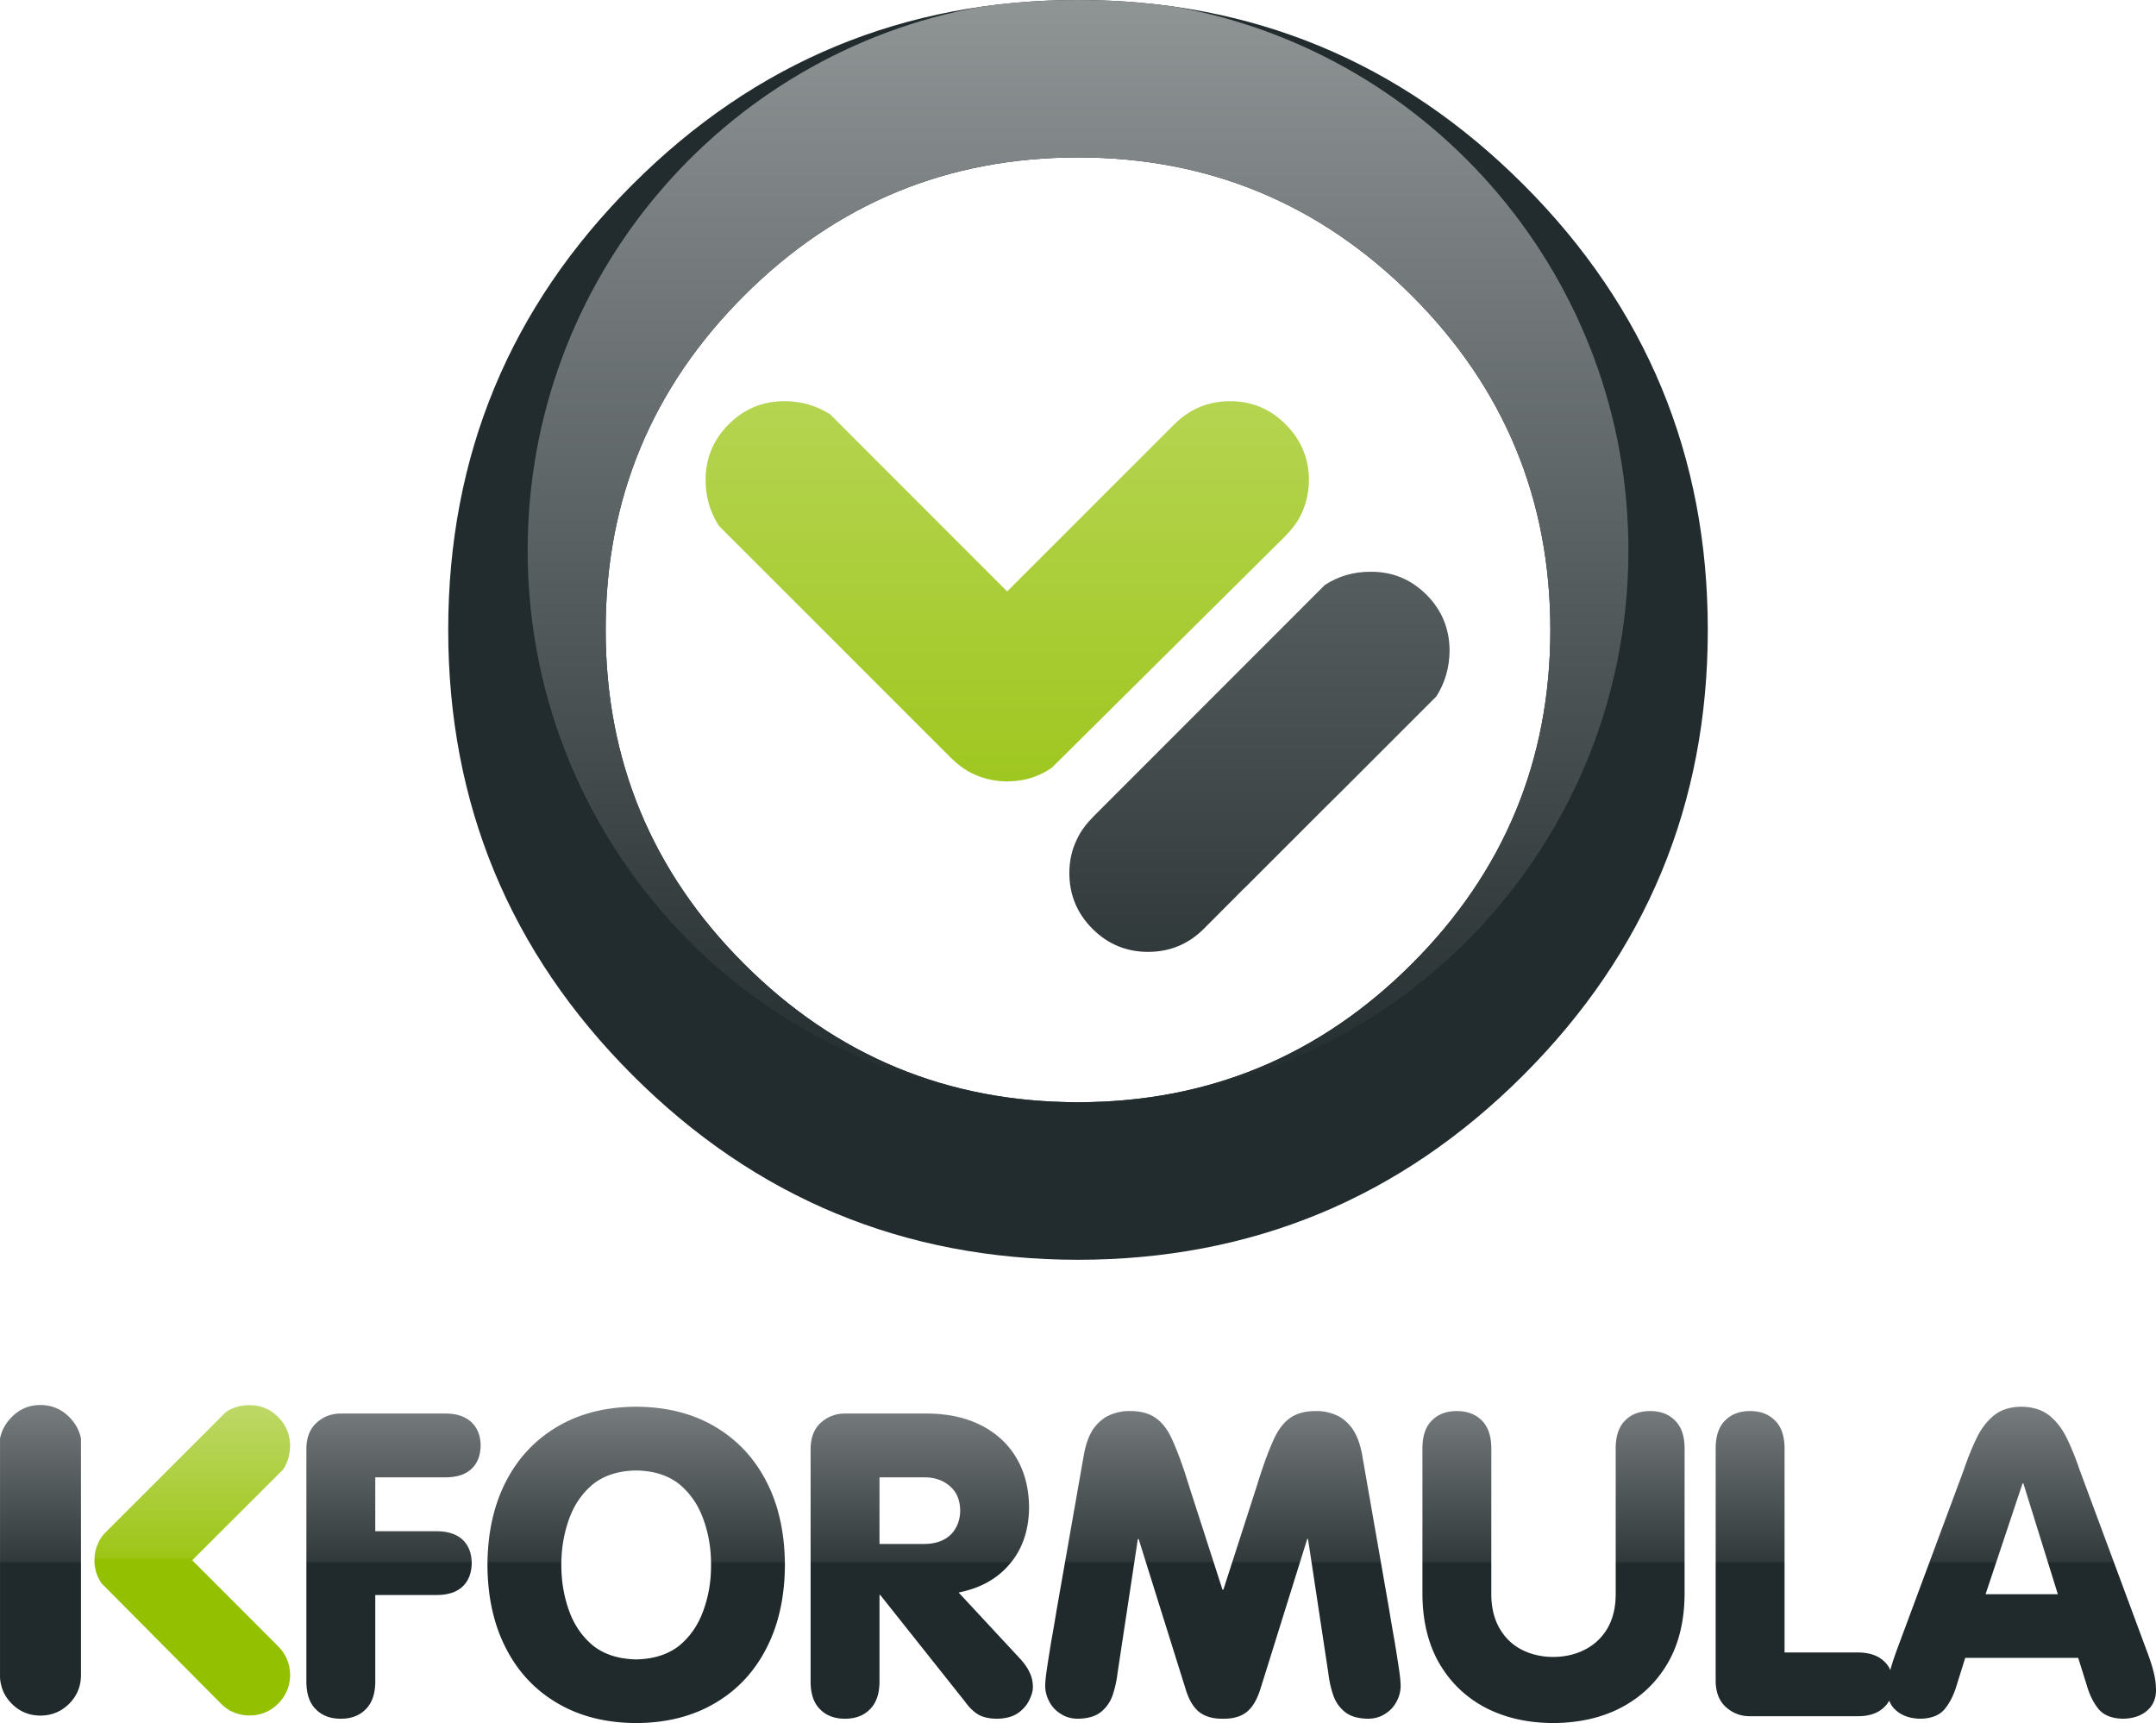
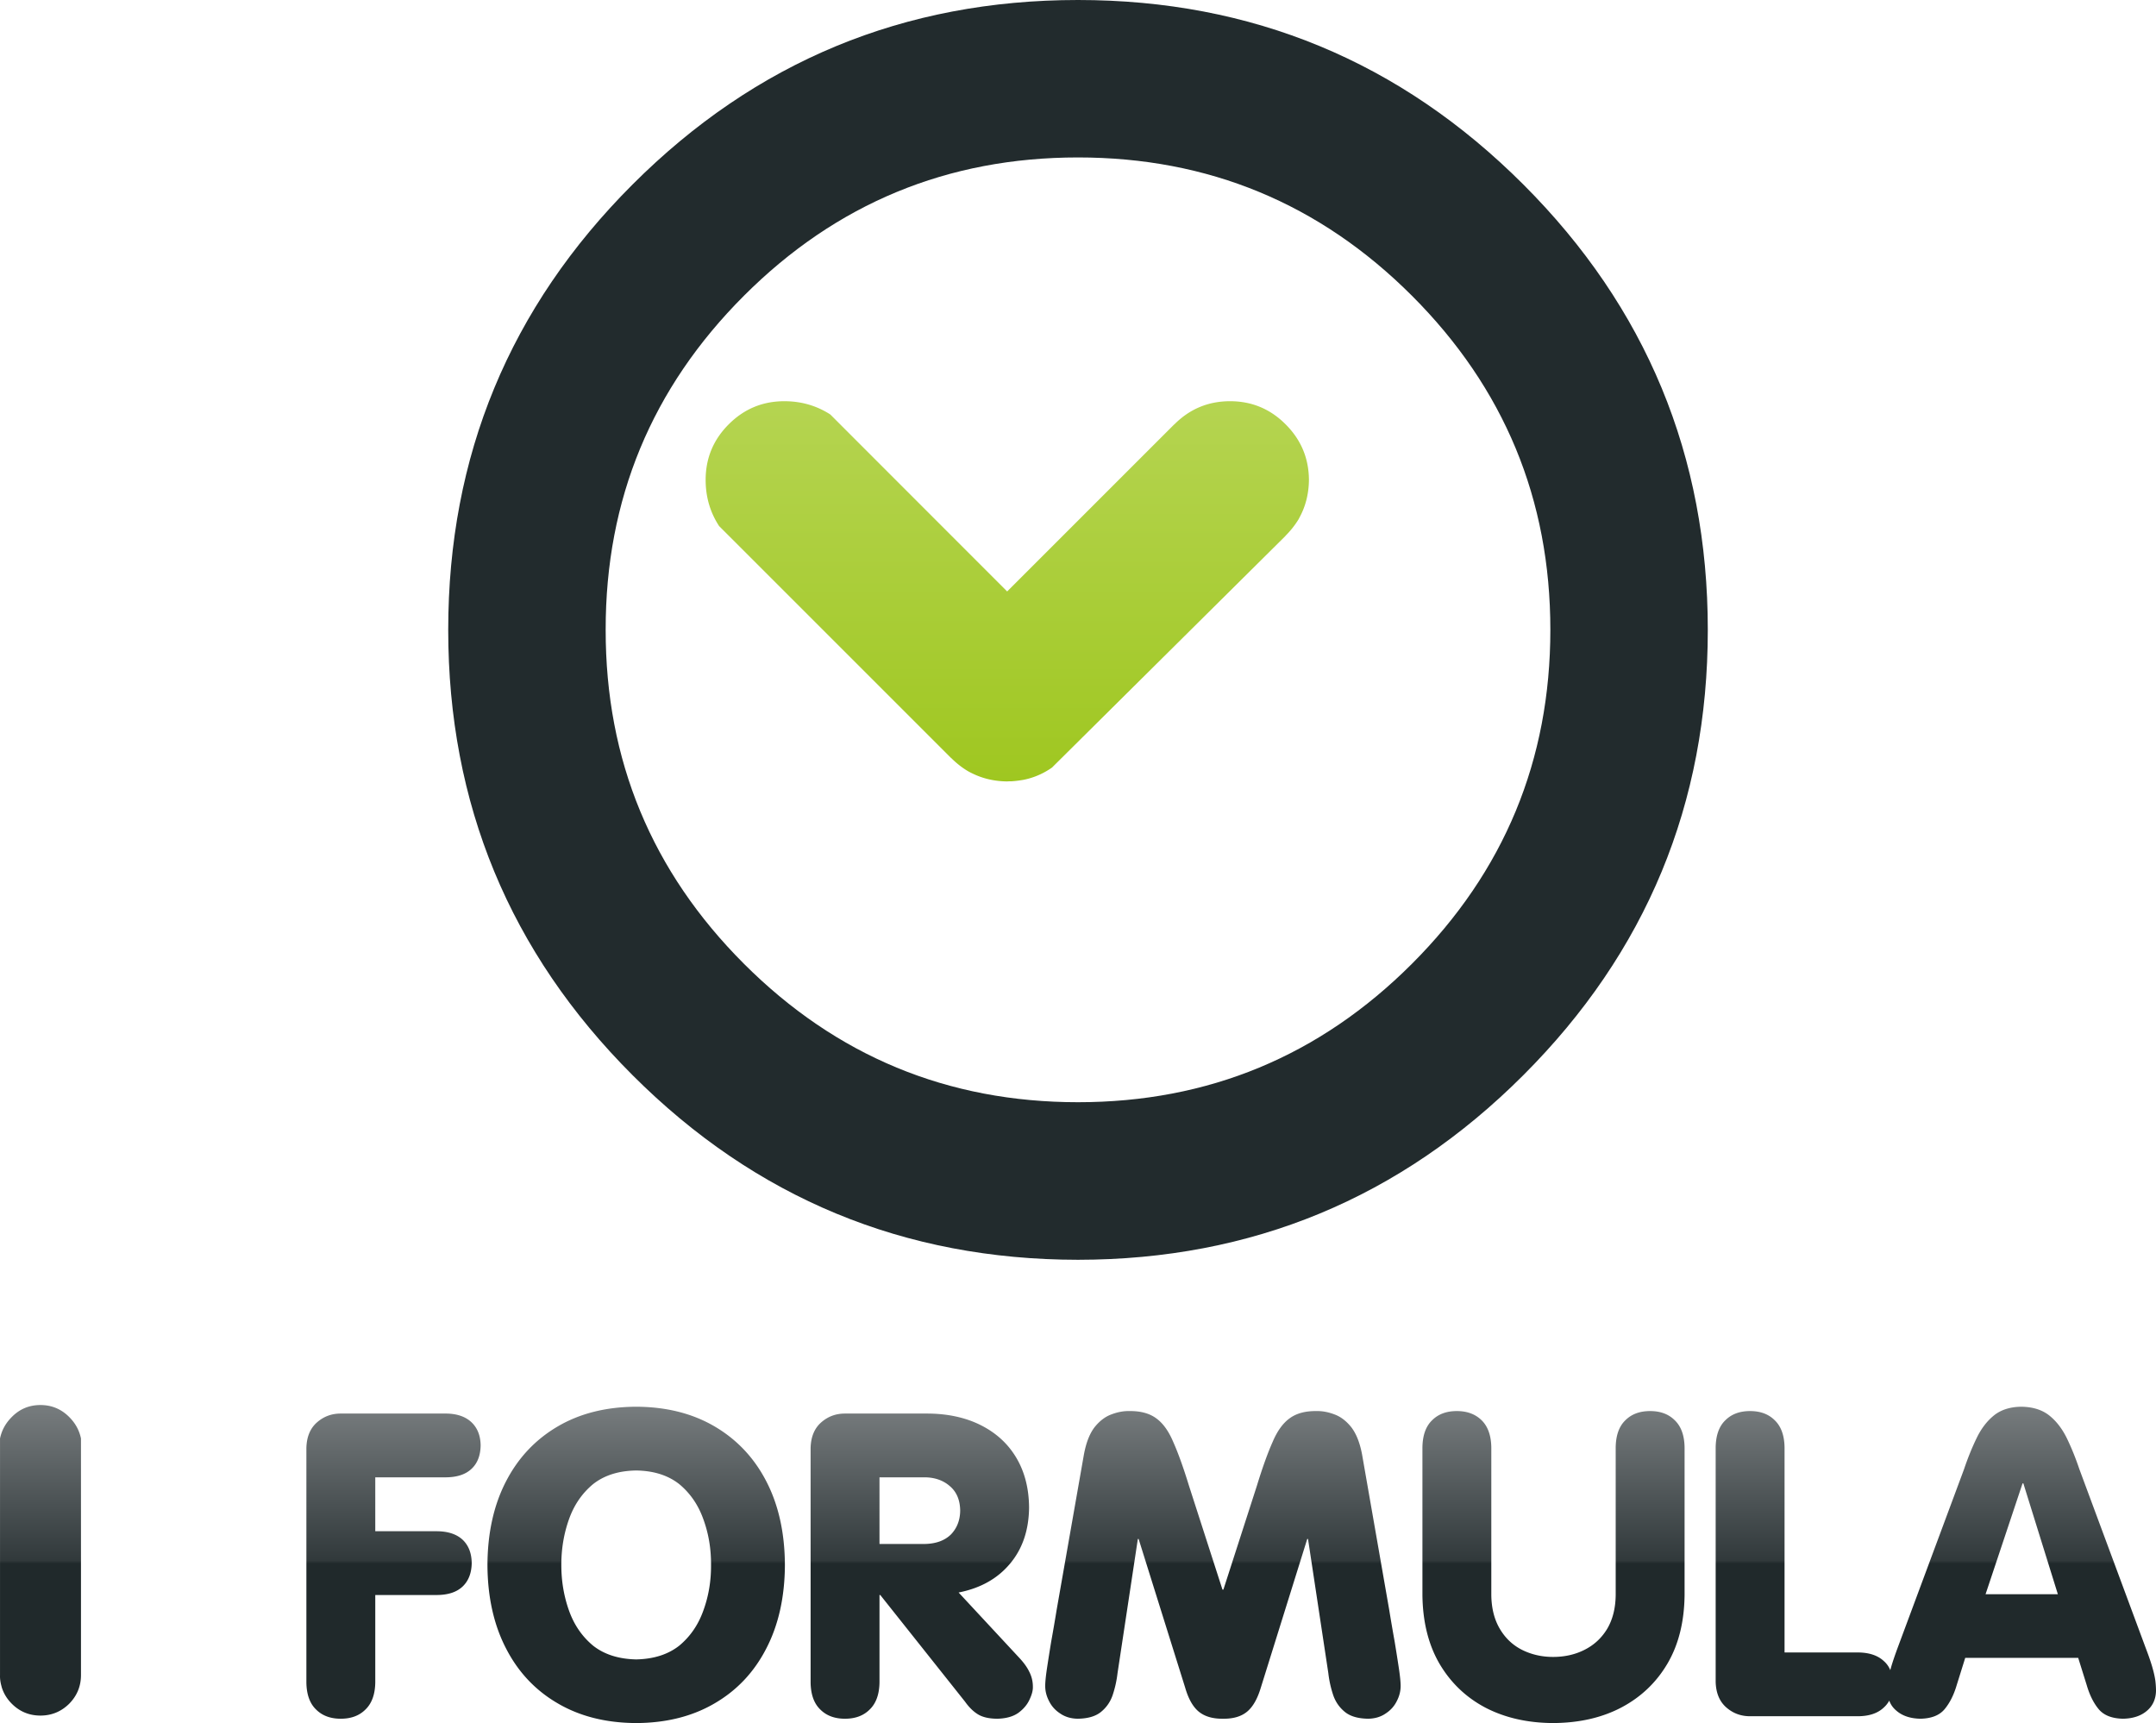
<svg xmlns="http://www.w3.org/2000/svg" xmlns:xlink="http://www.w3.org/1999/xlink" width="821.279" height="656.388" overflow="visible" xml:space="preserve">
  <defs>
    <linearGradient id="e">
      <stop offset="0" style="stop-color:#9fc720;stop-opacity:1" />
      <stop offset="1" style="stop-color:#b5d451;stop-opacity:1" />
    </linearGradient>
    <linearGradient id="d">
      <stop offset="0" style="stop-color:#93c000;stop-opacity:1" />
      <stop style="stop-color:#93c000;stop-opacity:1" offset=".5" />
      <stop style="stop-color:#9dc617;stop-opacity:1" offset=".51" />
      <stop offset="1" style="stop-color:#bed868;stop-opacity:1" />
    </linearGradient>
    <linearGradient id="a">
      <stop style="stop-color:#20292b;stop-opacity:1" offset="0" />
      <stop offset=".5" style="stop-color:#20292b;stop-opacity:1" />
      <stop offset=".51" style="stop-color:#31393b;stop-opacity:1" />
      <stop style="stop-color:#787d7f;stop-opacity:1" offset="1" />
    </linearGradient>
    <linearGradient id="b">
      <stop style="stop-color:#98c30f;stop-opacity:1" offset="0" />
      <stop style="stop-color:#b2d24a;stop-opacity:1" offset="1" />
    </linearGradient>
    <linearGradient id="c">
      <stop style="stop-color:#8f9495;stop-opacity:1" offset="0" />
      <stop style="stop-color:#222b2d;stop-opacity:1" offset="1" />
    </linearGradient>
    <linearGradient xlink:href="#d" id="i" gradientUnits="userSpaceOnUse" x1="73.254" y1="653.491" x2="73.254" y2="535.286" gradientTransform="translate(-.001)" />
    <linearGradient xlink:href="#c" id="g" x1="407.344" y1=".15" x2="407.344" y2="419.209" gradientUnits="userSpaceOnUse" />
    <linearGradient xlink:href="#a" id="h" x1="298.999" y1="656.388" x2="298.999" y2="534.953" gradientUnits="userSpaceOnUse" />
    <linearGradient xlink:href="#e" id="f" x1="383.705" y1="297.682" x2="383.705" y2="152.838" gradientUnits="userSpaceOnUse" />
    <linearGradient xlink:href="#c" id="j" gradientUnits="userSpaceOnUse" gradientTransform="translate(117.903)" x1="292.75" y1="0" x2="292.75" y2="420.031" />
  </defs>
  <path style="fill:url(#f);fill-opacity:1" d="M495.76 195.672c1.849-3.898 2.799-8.197 2.849-12.845-.05-8.247-2.999-15.294-8.847-21.142-5.848-5.898-12.944-8.847-21.191-8.847-8.297 0-15.394 2.949-21.241 8.847h-.051l-63.625 63.625-67.373-67.423c-5.198-3.349-11.045-5.048-17.493-5.048-8.296 0-15.344 2.949-21.191 8.796-5.847 5.847-8.796 12.895-8.796 21.192 0 6.447 1.699 12.295 5.048 17.443v.05l88.465 88.465h.05c1.949 1.949 4.048 3.599 6.297 4.948.7.4 1.399.75 2.149 1.1 3.898 1.85 8.196 2.799 12.845 2.849.55-.05 1.1-.05 1.649-.05 1.549-.1 3.049-.3 4.498-.55a28.056 28.056 0 0 0 8.497-3.148c.9-.5 1.75-1.05 2.599-1.649v-.05l88.815-88.115h-.05c0-.05 0-.05.05-.05a33.921 33.921 0 0 0 4.948-6.248c.399-.751.748-1.45 1.099-2.15z" />
-   <path style="fill:url(#g)" d="M522.199 217.813c-6.498-.05-12.346 1.649-17.543 5.048l-88.415 88.465c-.05.05-.05.05-.05.1-1.949 1.949-3.599 3.999-4.899 6.248-.399.7-.75 1.399-1.099 2.149-1.899 3.848-2.849 8.146-2.849 12.795 0 8.246 2.949 15.344 8.797 21.191 5.848 5.848 12.895 8.797 21.191 8.797s15.394-2.949 21.241-8.797l.05-.05 14.744-14.794c.45-.45.95-.95 1.449-1.399l12.695-12.695 6.897-6.897c9.945-9.946 15.193-15.194 15.743-15.693l36.985-36.985c3.349-5.248 4.998-11.045 5.048-17.493-.05-8.296-2.948-15.394-8.796-21.241-5.848-5.847-12.943-8.799-21.189-8.749z" />
  <g style="fill:url(#h)">
    <path d="M15.401 535.236c-4.248 0-7.896 1.499-10.896 4.548-2.35 2.349-3.849 5.048-4.498 8.196v90.114c-.05 1.399.149 2.749.5 4.049.1.399.199.8.35 1.199.749 2.099 1.949 3.998 3.648 5.697 2.999 2.999 6.647 4.499 10.896 4.499 4.249 0 7.896-1.5 10.945-4.499 2.999-3.049 4.498-6.697 4.498-10.945V547.98c-.649-3.148-2.148-5.848-4.498-8.196-3.048-3.049-6.697-4.548-10.945-4.548zM821.029 640.194c-.2-1.35-.55-2.999-1.1-4.898-.55-1.949-1.399-4.448-2.549-7.447l-25.29-68.173c-1.449-4.298-3.049-8.246-4.798-11.845-1.75-3.549-3.948-6.447-6.647-8.597-2.699-2.15-6.248-3.299-10.696-3.349-4.298.05-7.797 1.199-10.445 3.349-2.649 2.149-4.848 5.048-6.548 8.597-1.749 3.599-3.349 7.547-4.798 11.845l-25.34 68.173c-1.1 2.999-1.949 5.498-2.499 7.447-.1.35-.2.649-.25.949a9.186 9.186 0 0 0-2.499-3.498c-2.249-2.1-5.497-3.199-9.646-3.249h-28.139v-78.019c-.051-4.599-1.3-8.097-3.749-10.446-2.349-2.349-5.498-3.498-9.396-3.498-3.898 0-7.047 1.149-9.396 3.498-2.449 2.35-3.649 5.848-3.699 10.446v89.164c.101 4.249 1.45 7.497 3.999 9.746 2.549 2.249 5.548 3.398 9.096 3.398h41.284c4.148-.05 7.396-1.149 9.646-3.298a9.83 9.83 0 0 0 2.1-2.649c.55 1.55 1.499 2.849 2.849 3.948 2.249 1.899 5.298 2.899 9.097 2.949 4.148-.1 7.197-1.3 9.146-3.648 1.949-2.35 3.498-5.398 4.598-9.146l3.249-10.396h43.032l3.249 10.396c1.1 3.748 2.599 6.797 4.548 9.146 1.949 2.349 5.049 3.549 9.196 3.648 3.799-.05 6.848-1.05 9.097-2.949 2.299-1.898 3.499-4.498 3.549-7.747-.001-1.248-.1-2.548-.251-3.847zm-50.58-75.12h.3l13.146 42.232h-27.539l14.093-42.232zM619.16 541.033c-2.449 2.35-3.648 5.848-3.698 10.446v56.077c-.051 5.099-1.15 9.396-3.249 12.945-2.149 3.549-5.048 6.197-8.646 7.997-3.549 1.799-7.547 2.698-11.945 2.698-4.299 0-8.247-.899-11.846-2.698-3.548-1.8-6.347-4.448-8.446-7.997-2.099-3.549-3.198-7.847-3.249-12.945v-56.077c-.05-4.599-1.299-8.097-3.698-10.446s-5.548-3.498-9.446-3.498c-3.898 0-7.047 1.149-9.396 3.498-2.448 2.35-3.648 5.848-3.698 10.446v56.077c.101 10.146 2.249 18.893 6.447 26.14 4.249 7.247 10.046 12.845 17.493 16.794 7.497 3.898 16.094 5.848 25.84 5.897 9.846-.05 18.492-1.999 25.939-5.897 7.497-3.949 13.395-9.547 17.643-16.794 4.249-7.247 6.397-15.993 6.498-26.14v-56.077c-.05-4.599-1.3-8.097-3.749-10.446-2.349-2.349-5.497-3.498-9.396-3.498-3.899 0-7.049 1.15-9.398 3.498zM501.507 537.535c-4.348-.05-7.747.899-10.296 2.799-2.549 1.85-4.698 4.848-6.447 8.996-1.85 4.148-3.849 9.696-5.947 16.544l-12.795 39.684h-.35l-12.795-39.684c-2.1-6.848-4.099-12.396-5.948-16.544-1.749-4.148-3.898-7.146-6.447-8.996-2.549-1.899-5.947-2.849-10.296-2.799-2.249-.05-4.548.399-6.897 1.3-2.299.85-4.397 2.448-6.297 4.798-1.899 2.449-3.249 5.897-4.099 10.445l-10.396 59.227a645.925 645.925 0 0 1-2.049 11.945 766.152 766.152 0 0 0-1.649 10.445c-.45 3.049-.65 5.198-.65 6.548 0 1.999.5 3.948 1.5 5.848.95 1.899 2.349 3.448 4.198 4.648 1.799 1.249 3.999 1.949 6.647 1.999 3.849-.05 6.798-.899 8.847-2.549 2.049-1.65 3.549-3.749 4.448-6.298a40.811 40.811 0 0 0 1.899-8.446l7.747-51.18h.3l17.743 56.678c1.199 4.147 2.898 7.196 5.098 9.046 2.299 1.899 5.397 2.799 9.296 2.749 3.898.05 6.997-.85 9.246-2.749 2.199-1.85 3.898-4.898 5.148-9.046l17.693-56.678h.3l7.746 51.18a40.94 40.94 0 0 0 1.899 8.446c.899 2.549 2.399 4.648 4.448 6.298 2.05 1.649 4.998 2.499 8.847 2.549 2.648-.05 4.848-.75 6.647-1.999 1.849-1.2 3.249-2.749 4.198-4.648 1-1.899 1.499-3.849 1.499-5.848 0-1.35-.199-3.499-.649-6.548-.45-2.998-1-6.497-1.649-10.445a663.172 663.172 0 0 1-2.049-11.945l-10.346-59.227c-.851-4.548-2.249-7.996-4.148-10.445-1.899-2.35-3.999-3.948-6.298-4.798-2.348-.9-4.648-1.35-6.897-1.3zM387.202 555.428c-3.148-5.348-7.597-9.446-13.344-12.395-5.748-2.949-12.595-4.499-20.442-4.549h-31.538c-3.548 0-6.547 1.149-9.096 3.398-2.549 2.25-3.898 5.498-3.999 9.746v89.215c.05 4.548 1.25 8.047 3.699 10.396 2.349 2.35 5.498 3.499 9.396 3.499 3.898 0 7.047-1.149 9.396-3.499 2.449-2.349 3.698-5.848 3.749-10.396v-33.236h.3l32.287 40.634c1.449 2.049 3.049 3.648 4.798 4.748 1.799 1.149 4.348 1.749 7.597 1.749 3.349-.101 5.998-.85 7.997-2.299 1.949-1.45 3.349-3.149 4.198-5.049.9-1.898 1.3-3.498 1.25-4.848 0-2.099-.5-4.049-1.449-5.848-.85-1.749-2.199-3.549-3.999-5.447l-22.841-24.591c8.347-1.649 14.844-5.298 19.592-10.995 4.748-5.648 7.147-12.745 7.247-21.342-.049-7.246-1.649-13.544-4.798-18.891zm-34.886 7.347c3.848.05 7.047 1.199 9.496 3.349 2.549 2.148 3.849 5.197 3.948 9.146 0 3.699-1.149 6.748-3.448 9.196-2.349 2.35-5.648 3.599-9.996 3.699h-17.293v-25.39h17.293zM291.891 627.999c4.648-8.946 7.047-19.593 7.097-31.838-.05-12.295-2.449-22.94-7.097-31.887-4.648-8.996-11.246-15.943-19.692-20.892-8.446-4.948-18.393-7.447-29.838-7.497-11.496.05-21.441 2.549-29.888 7.497-8.446 4.948-15.044 11.896-19.692 20.892-4.648 8.946-7.047 19.592-7.097 31.887.05 12.245 2.449 22.892 7.097 31.838 4.648 9.046 11.246 15.993 19.692 20.892 8.447 4.948 18.393 7.447 29.888 7.497 11.445-.05 21.392-2.549 29.838-7.497 8.446-4.899 15.043-11.846 19.692-20.892zm-33.137-62.625c4.148 3.448 7.197 7.847 9.146 13.295 2 5.447 2.999 11.245 2.949 17.492.05 6.198-.95 11.996-2.949 17.443-1.949 5.448-4.998 9.846-9.146 13.295-4.249 3.349-9.696 5.098-16.394 5.248-6.748-.15-12.195-1.899-16.443-5.248-4.148-3.449-7.197-7.847-9.146-13.295-1.949-5.447-2.949-11.245-2.949-17.443 0-6.247 1-12.045 2.949-17.492 1.949-5.448 4.998-9.847 9.146-13.295 4.248-3.349 9.696-5.098 16.443-5.198 6.698.1 12.145 1.849 16.394 5.198zM179.635 541.833c-2.249-2.148-5.498-3.299-9.646-3.349h-40.184c-3.548 0-6.547 1.149-9.096 3.398-2.549 2.25-3.898 5.498-3.999 9.746v89.215c.05 4.548 1.25 8.047 3.699 10.396 2.349 2.35 5.498 3.499 9.396 3.499 3.898 0 7.047-1.149 9.396-3.499 2.449-2.349 3.698-5.848 3.749-10.396v-33.236h23.641c4.148-.051 7.397-1.1 9.646-3.249 2.249-2.149 3.398-5.148 3.449-8.946-.05-3.749-1.2-6.697-3.449-8.847-2.249-2.1-5.498-3.198-9.646-3.249H142.95v-20.541h27.039c4.148-.051 7.397-1.1 9.646-3.249 2.249-2.1 3.399-5.098 3.449-8.946-.05-3.648-1.2-6.598-3.449-8.747z" style="fill:url(#h)" />
  </g>
-   <path d="M107.913 559.727c1.7-2.699 2.549-5.698 2.599-8.997-.05-4.248-1.549-7.896-4.548-10.896-2.999-3.049-6.647-4.548-10.896-4.548-3.349 0-6.347.85-8.996 2.599L40.54 583.417h.05-.05a14.048 14.048 0 0 0-2.549 3.248c-.2.351-.4.7-.55 1.1-.95 1.999-1.449 4.198-1.449 6.598v.85c.05.8.15 1.6.3 2.349.3 1.55.85 2.999 1.649 4.349.25.45.5.899.8 1.35h.05l45.332 45.682v-.05.05c1 1 2.099 1.85 3.249 2.549.35.2.7.4 1.1.55 1.999.95 4.198 1.449 6.597 1.449 4.249 0 7.847-1.499 10.896-4.498 2.999-3.049 4.499-6.647 4.548-10.896-.05-4.248-1.549-7.896-4.548-10.945l-.05-.05-32.687-32.737 34.685-34.638z" style="fill:url(#i)" />
  <path style="fill:#222b2d;fill-opacity:1" d="M650.548 239.954c0-66.273-23.441-122.851-70.272-169.682C533.445 23.441 476.867 0 410.644 0 344.37 0 287.793 23.441 240.962 70.272c-46.832 46.831-70.222 103.409-70.222 169.682 0 66.224 23.391 122.801 70.222 169.632 46.831 46.832 103.409 70.272 169.682 70.322 66.223-.05 122.8-23.491 169.631-70.322s70.273-103.408 70.273-169.632zM410.644 59.976c49.629 0 92.063 17.543 127.199 52.679 35.136 35.136 52.729 77.569 52.729 127.249 0 49.68-17.593 92.113-52.729 127.249-35.136 35.136-77.569 52.729-127.199 52.729-49.68 0-92.113-17.593-127.249-52.729-35.136-35.136-52.729-77.569-52.679-127.249-.05-49.68 17.543-92.113 52.679-127.249 35.135-35.136 77.569-52.679 127.249-52.679z" />
-   <path style="fill:url(#j);fill-opacity:1;stroke:url(#linearGradient2933);stroke-width:.5;stroke-miterlimit:4;stroke-dasharray:none;stroke-dashoffset:0;stroke-opacity:1" d="M410.653 0c-12.426 0-24.506.82-36.25 2.469-.343.06-.689.094-1.031.156-97.965 17.665-172.375 103.678-172.375 207.031 0 116.12 93.925 210.375 209.656 210.375 115.731 0 209.656-94.255 209.656-210.375 0-103.308-74.349-189.282-172.25-207-.105-.015-.207-.047-.312-.062C435.734.863 423.379 0 410.653 0zm0 59.969c49.629 0 92.051 17.551 127.187 52.687 35.136 35.136 52.72 77.57 52.72 127.25 0 49.68-17.584 92.114-52.72 127.25-35.136 35.136-77.557 52.719-127.187 52.719-49.68 0-92.114-17.583-127.25-52.719-35.136-35.136-52.738-77.57-52.688-127.25-.05-49.68 17.552-92.114 52.688-127.25 35.135-35.136 77.57-52.687 127.25-52.687z" />
</svg>